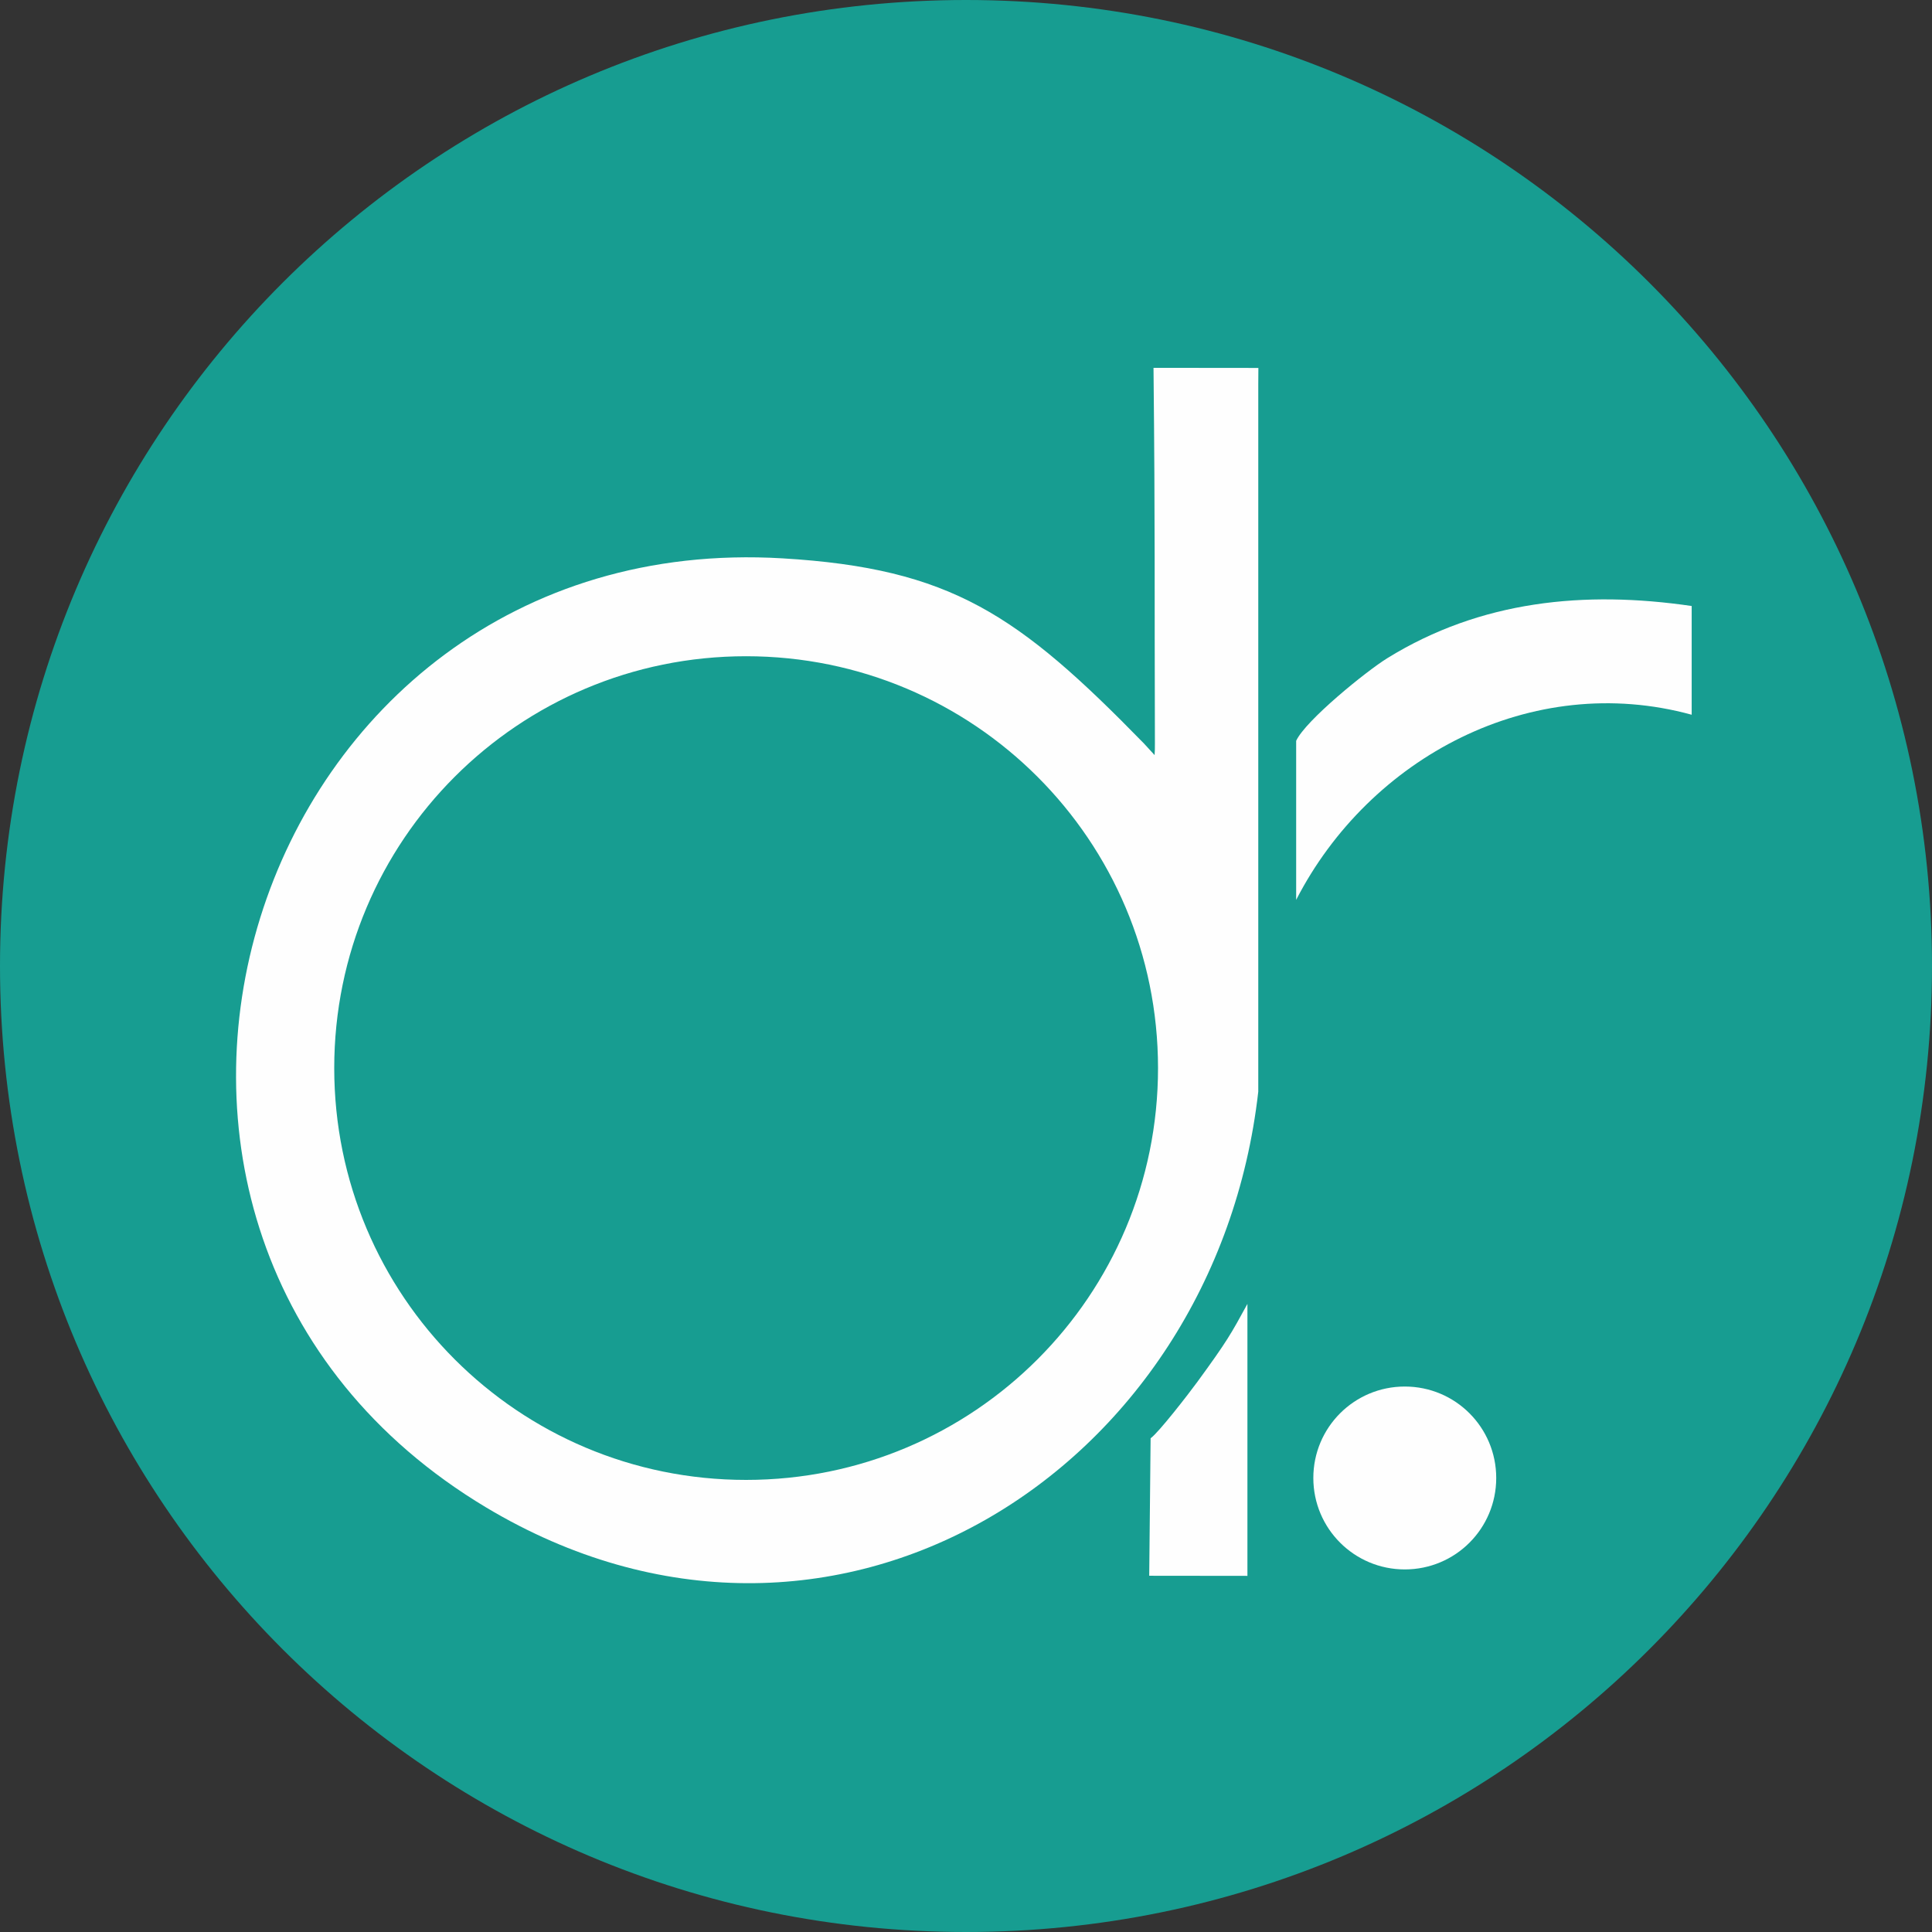
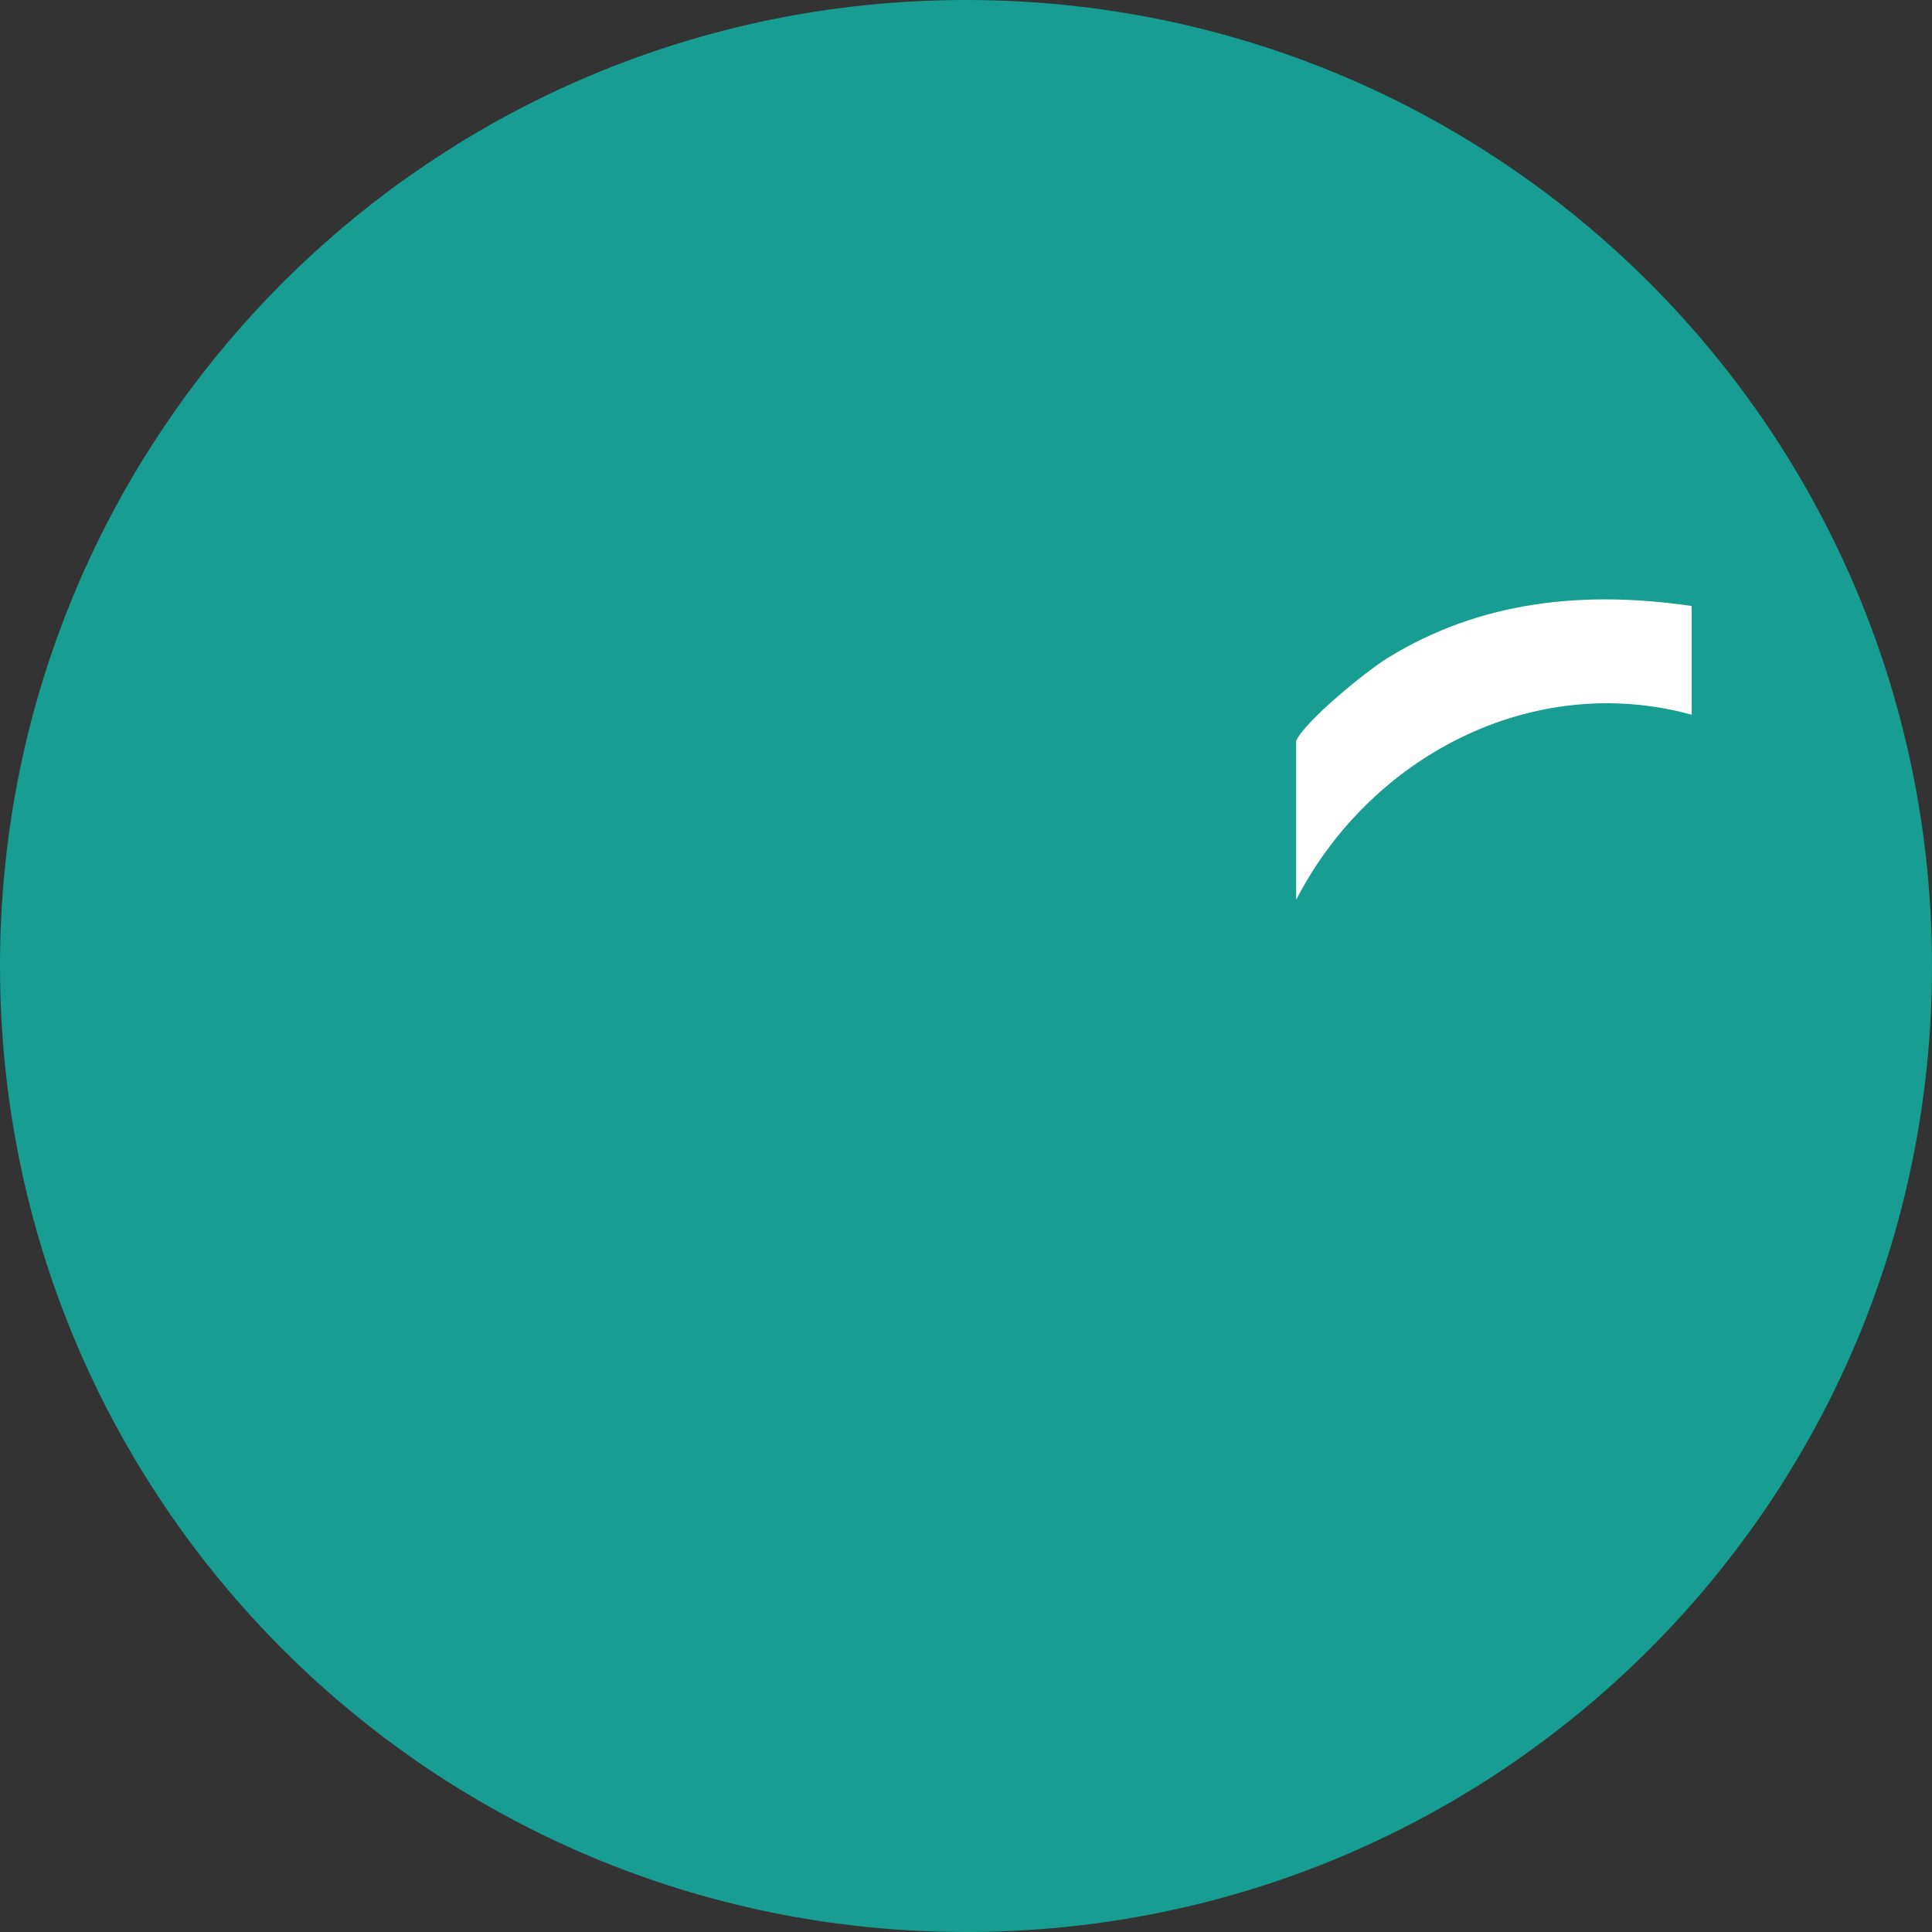
<svg xmlns="http://www.w3.org/2000/svg" version="1.2" viewBox="0 0 180 180" width="180" height="180">
  <rect x="0" y="0" width="180" height="180" fill="#333333" stroke="none" />
  <style>
		.s0 { fill: #179d91 } 
		.s1 { fill: #fefefe } 
	</style>
  <path id="Forma 1" fill-rule="evenodd" class="s0" d="m90 180c-49.77 0-90-40.23-90-90 0-49.77 40.23-90 90-90 49.77 0 90 40.23 90 90 0 49.77-40.23 90-90 90z" />
  <g id="&lt;Group&gt;">
    <g id="&lt;Group&gt;">
      <g id="&lt;Group&gt;">
-         <path id="&lt;Compound Path&gt;" fill-rule="evenodd" class="s1" d="m107.6 69.28c-0.05-15.25 0.03-19.41-0.13-35.01l9.77 0.01c0 0 0 0.58-0.01 1.55v65.88c-4.02 35.47-39.78 57.98-71.93 38.74-42.87-25.67-22.47-91.4 27.61-88.43 15.72 0.94 21.95 5.24 33.68 17.26 0.17 0.18 0.98 1.07 0.98 1.07 0.03-0.33 0.03-0.74 0.03-1.07zm0.29 30.23c0-21.22-17.16-38.37-38.38-38.37-21.22 0-38.37 17.15-38.37 38.37 0 21.22 17.15 38.37 38.37 38.37 21.22 0 38.38-17.15 38.38-38.37z" />
-       </g>
+         </g>
    </g>
    <g id="&lt;Group&gt;">
-       <path id="&lt;Path&gt;" class="s1" d="m107.07 146.81l9.15 0.01v-25.34c-1.53 2.8-1.87 3.44-4.66 7.26-0.81 1.11-3.61 4.73-4.36 5.26z" />
-     </g>
+       </g>
    <path id="&lt;Path&gt;" class="s1" d="m120.76 83.84c6.83-13.29 21.94-21.34 36.85-17.25v-10.13c-9.99-1.46-19.65-0.51-28.34 4.85-1.98 1.22-7.64 5.82-8.51 7.71z" />
-     <path id="&lt;Path&gt;" fill-rule="evenodd" class="s1" d="m130.88 146.22c-4.71 0-8.52-3.81-8.52-8.52 0-4.71 3.81-8.52 8.52-8.52 4.72 0 8.52 3.81 8.52 8.52 0 4.71-3.8 8.52-8.52 8.52z" />
  </g>
</svg>